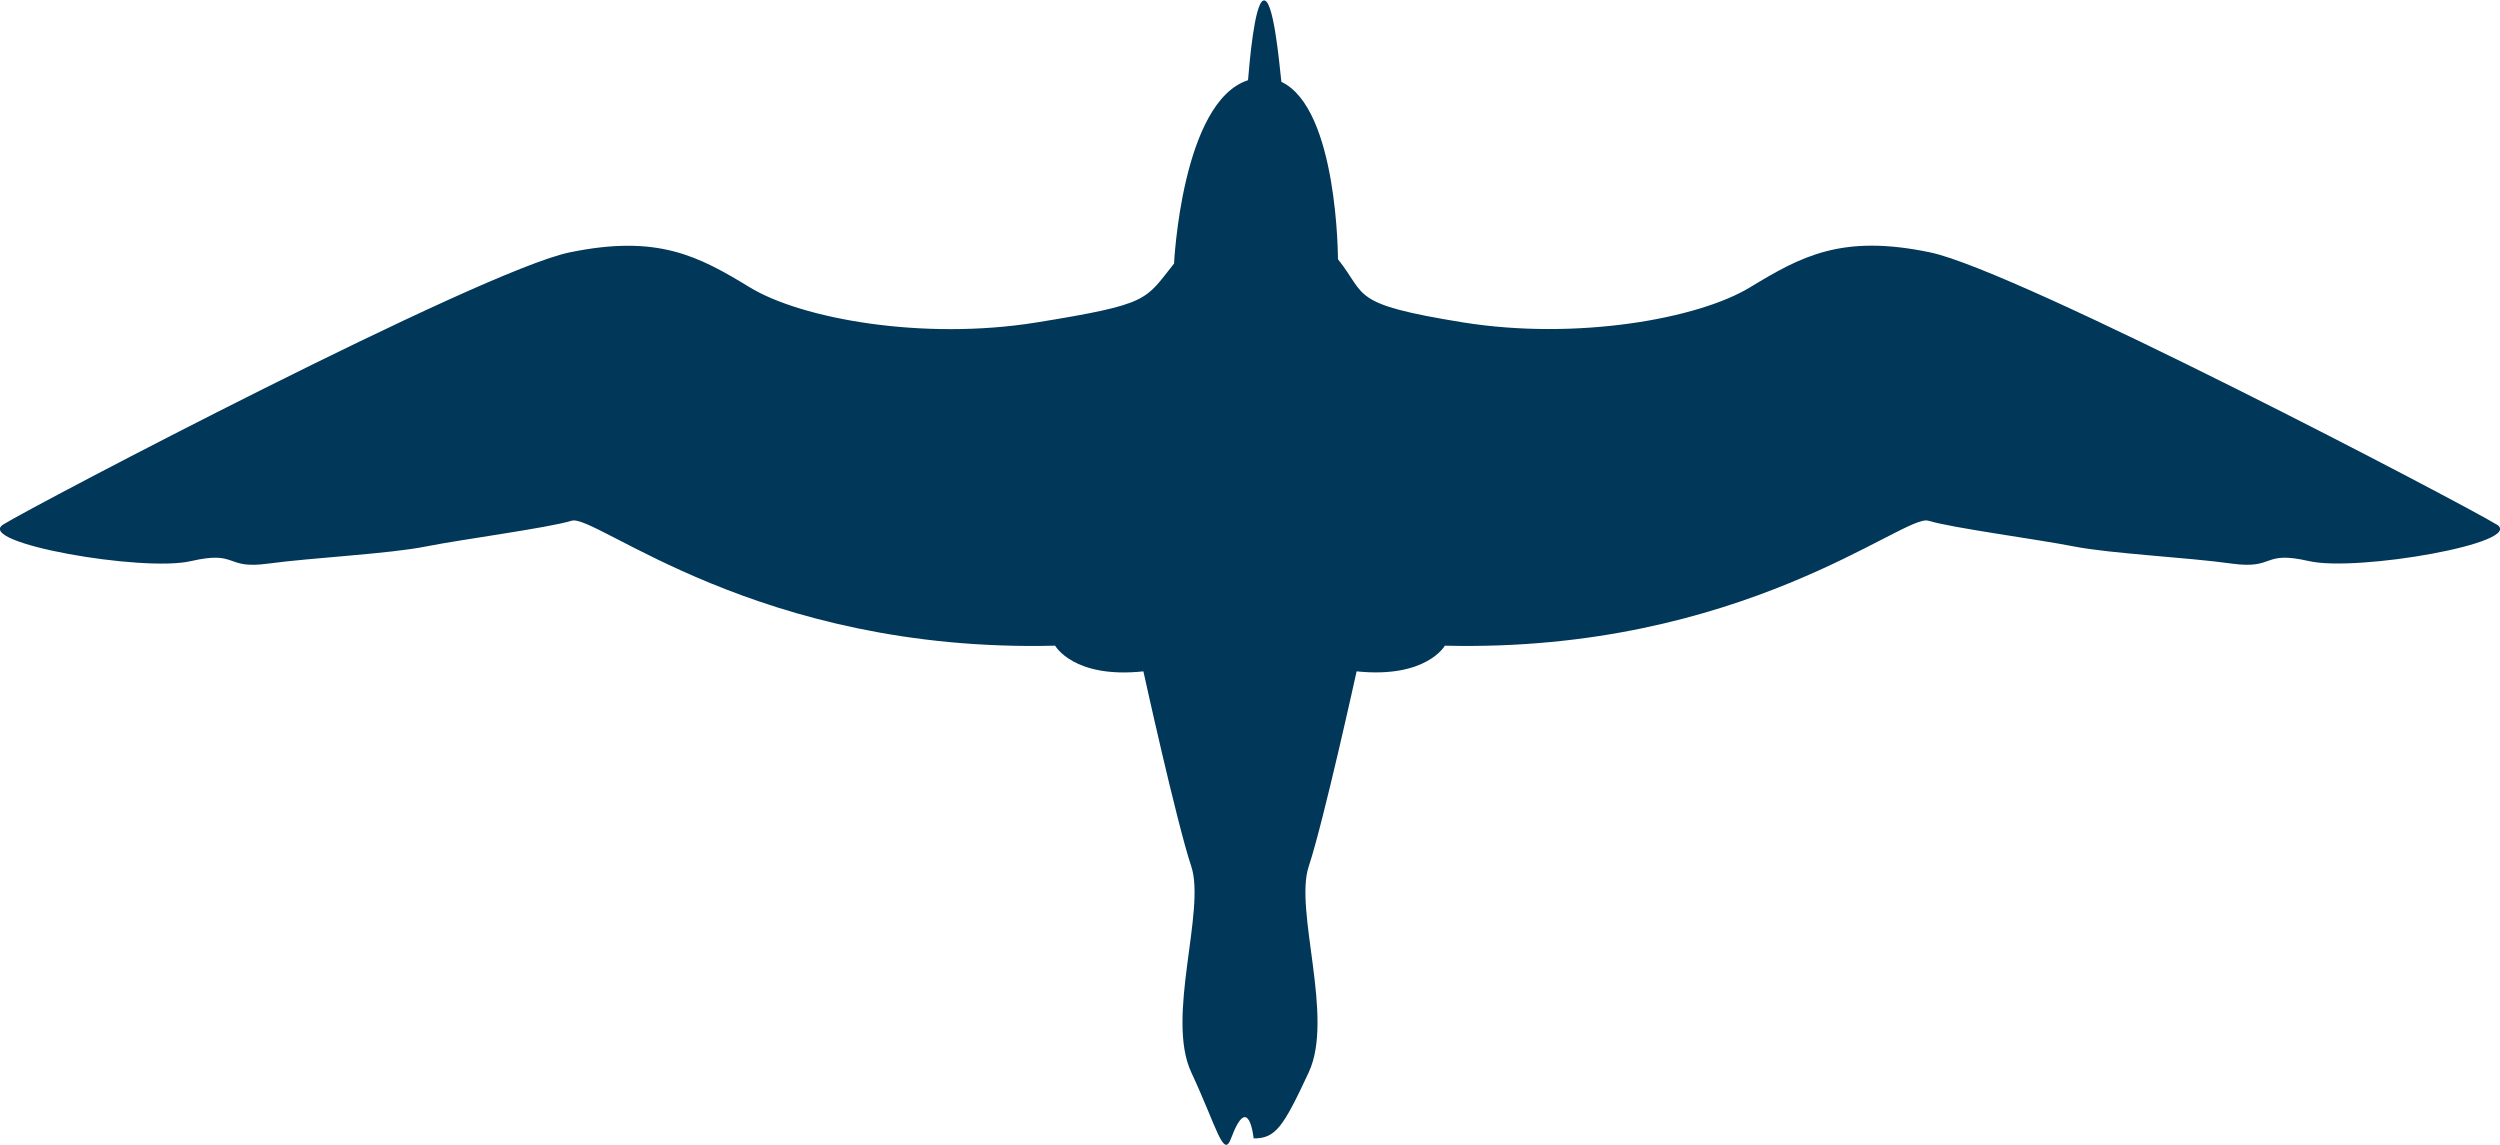
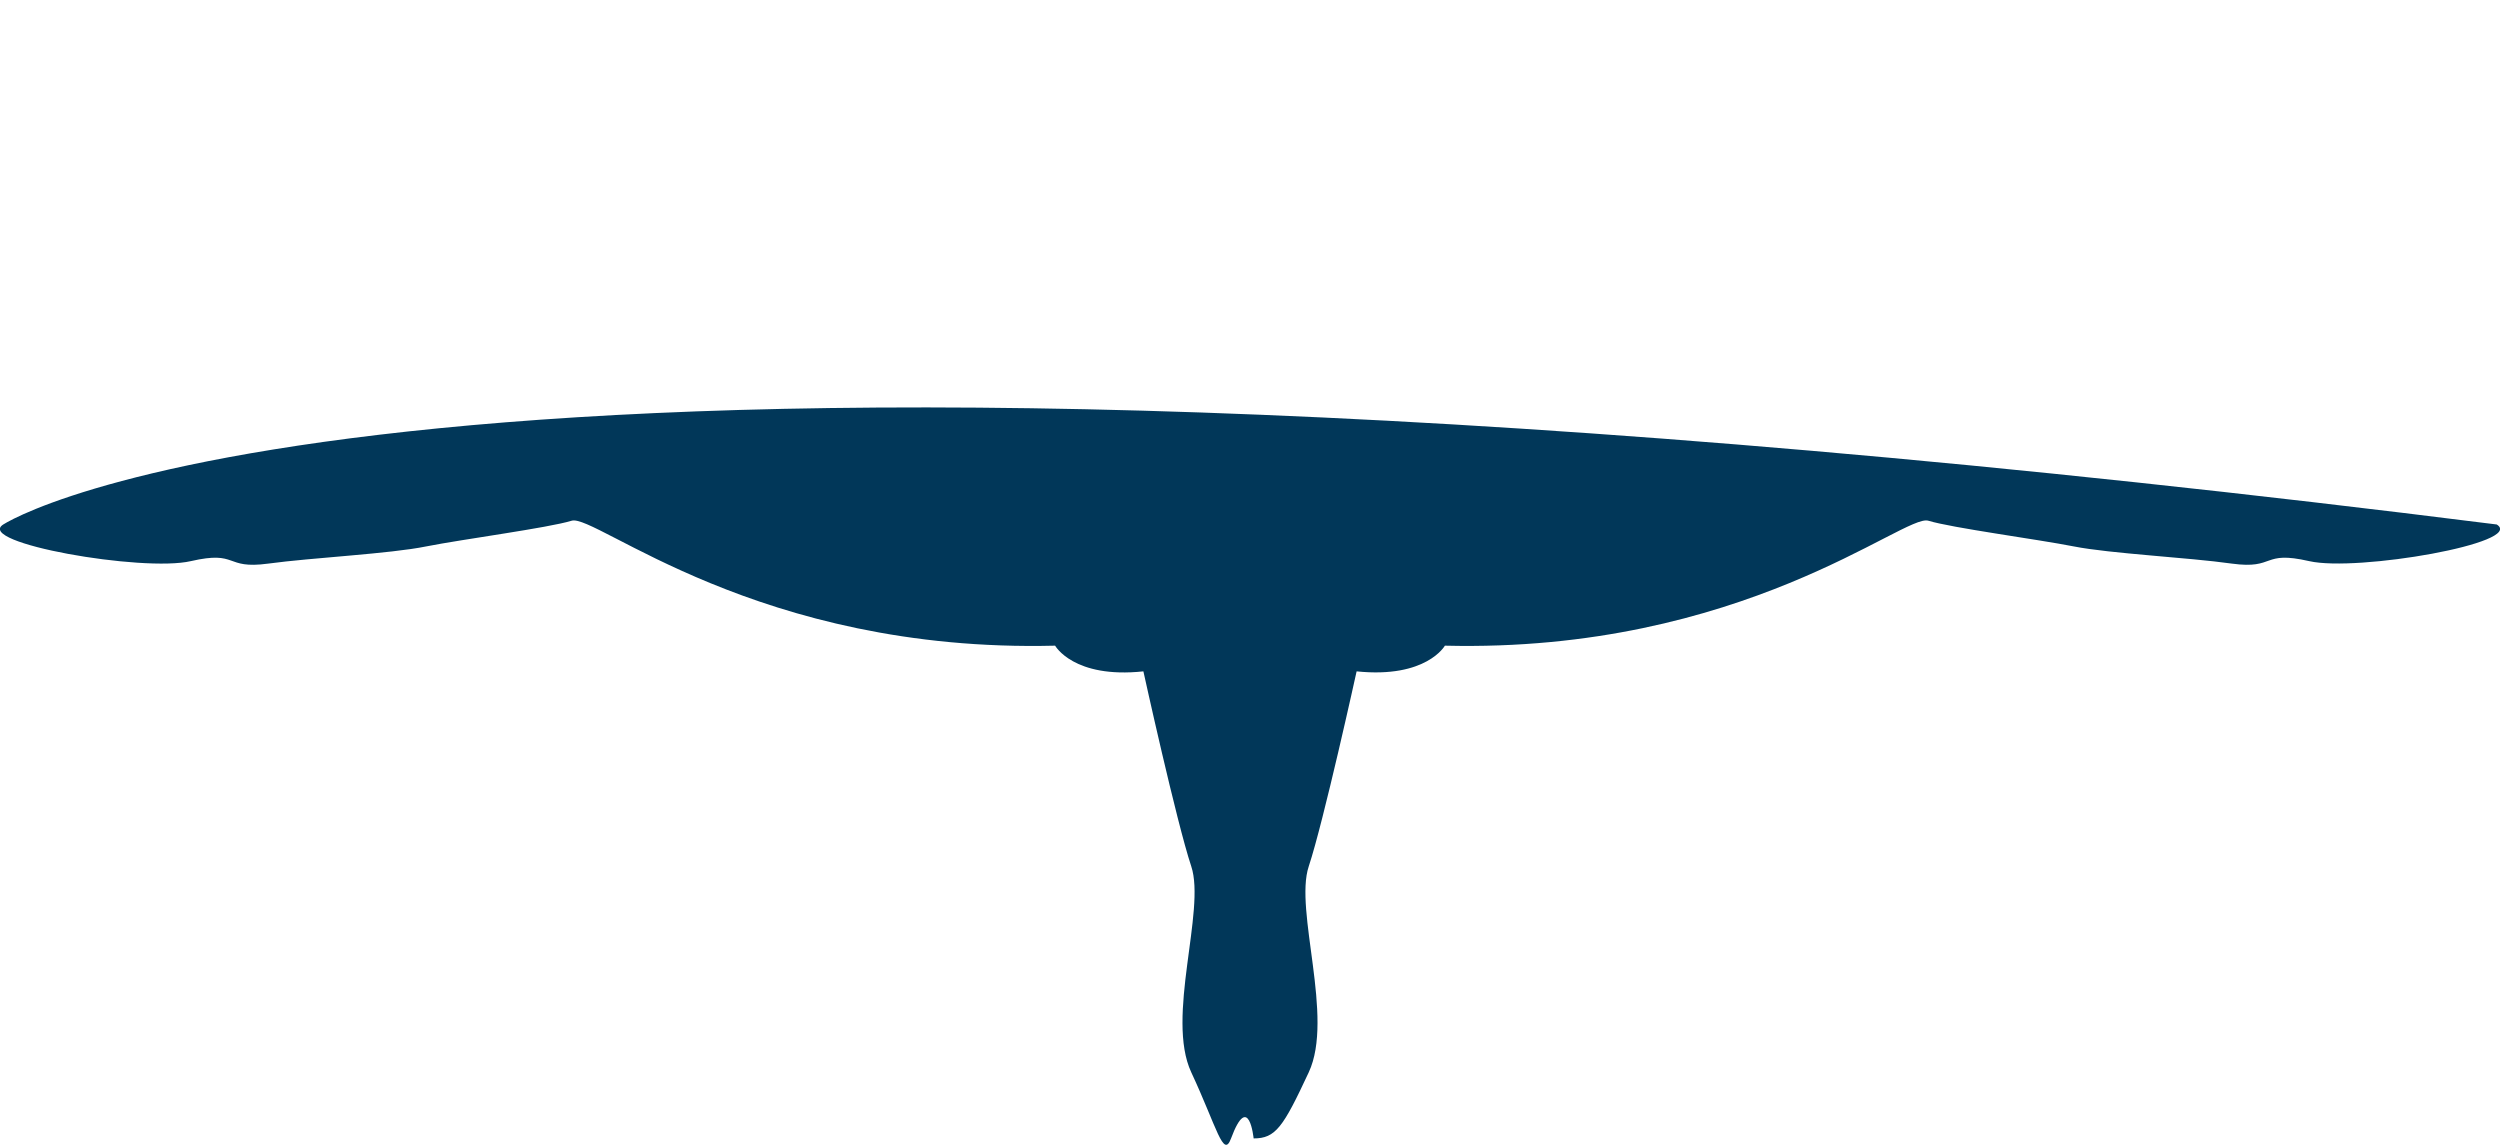
<svg xmlns="http://www.w3.org/2000/svg" id="Layer_2" viewBox="0 0 120.65 55.25">
  <defs>
    <style>.cls-1{fill:#013759;}</style>
  </defs>
  <g id="Global_Ocean">
    <g id="Gadfly_Silhoette">
      <g id="Layer_164">
-         <path class="cls-1" d="m120.48,25.31c-1.42-.89-23.07-12.24-27.33-13.13-4.26-.89-6.21.18-8.7,1.69-2.48,1.51-8.34,2.57-13.84,1.69-5.5-.89-4.62-1.27-6.04-3.05,0,0,0-7.27-2.73-8.56-.11-.99-.39-4.13-.88-3.92-.42.18-.66,2.98-.73,3.84-3.2,1.04-3.57,8.85-3.57,8.85-1.42,1.77-1.13,1.95-6.63,2.84-5.5.89-11.36-.18-13.84-1.69-2.48-1.51-4.44-2.57-8.7-1.69C23.23,13.06,1.58,24.42.16,25.31c-1.42.89,6.74,2.31,9.05,1.77,2.31-.53,1.6.41,3.73.12,2.13-.29,5.86-.47,7.63-.83,1.77-.35,5.87-.89,7.02-1.24,1.15-.35,8.96,6.39,23.33,6.03,0,0,.89,1.6,4.26,1.24,0,0,1.6,7.28,2.31,9.41.71,2.13-1.24,7.28,0,9.94,1.24,2.66,1.55,4.19,1.92,3.19.86-2.31,1.09,0,1.09,0,1.06,0,1.42-.53,2.66-3.19,1.24-2.66-.71-7.81,0-9.94.71-2.13,2.31-9.41,2.31-9.41,3.37.35,4.26-1.24,4.26-1.24,14.37.35,22.18-6.39,23.33-6.03,1.15.35,5.24.89,7.02,1.24,1.77.35,5.5.53,7.63.83,2.13.29,1.42-.65,3.73-.12,2.31.53,10.47-.89,9.05-1.77Z" />
+         <path class="cls-1" d="m120.48,25.31C23.23,13.06,1.58,24.42.16,25.31c-1.42.89,6.74,2.31,9.05,1.77,2.31-.53,1.6.41,3.73.12,2.13-.29,5.86-.47,7.63-.83,1.77-.35,5.87-.89,7.02-1.24,1.15-.35,8.96,6.39,23.33,6.03,0,0,.89,1.6,4.26,1.24,0,0,1.6,7.28,2.31,9.41.71,2.13-1.24,7.28,0,9.94,1.24,2.66,1.55,4.19,1.92,3.19.86-2.31,1.09,0,1.09,0,1.06,0,1.42-.53,2.66-3.19,1.24-2.66-.71-7.81,0-9.94.71-2.13,2.31-9.41,2.31-9.41,3.37.35,4.26-1.24,4.26-1.24,14.37.35,22.18-6.39,23.33-6.03,1.15.35,5.24.89,7.02,1.24,1.77.35,5.5.53,7.63.83,2.13.29,1.42-.65,3.73-.12,2.31.53,10.47-.89,9.05-1.77Z" />
      </g>
    </g>
  </g>
</svg>